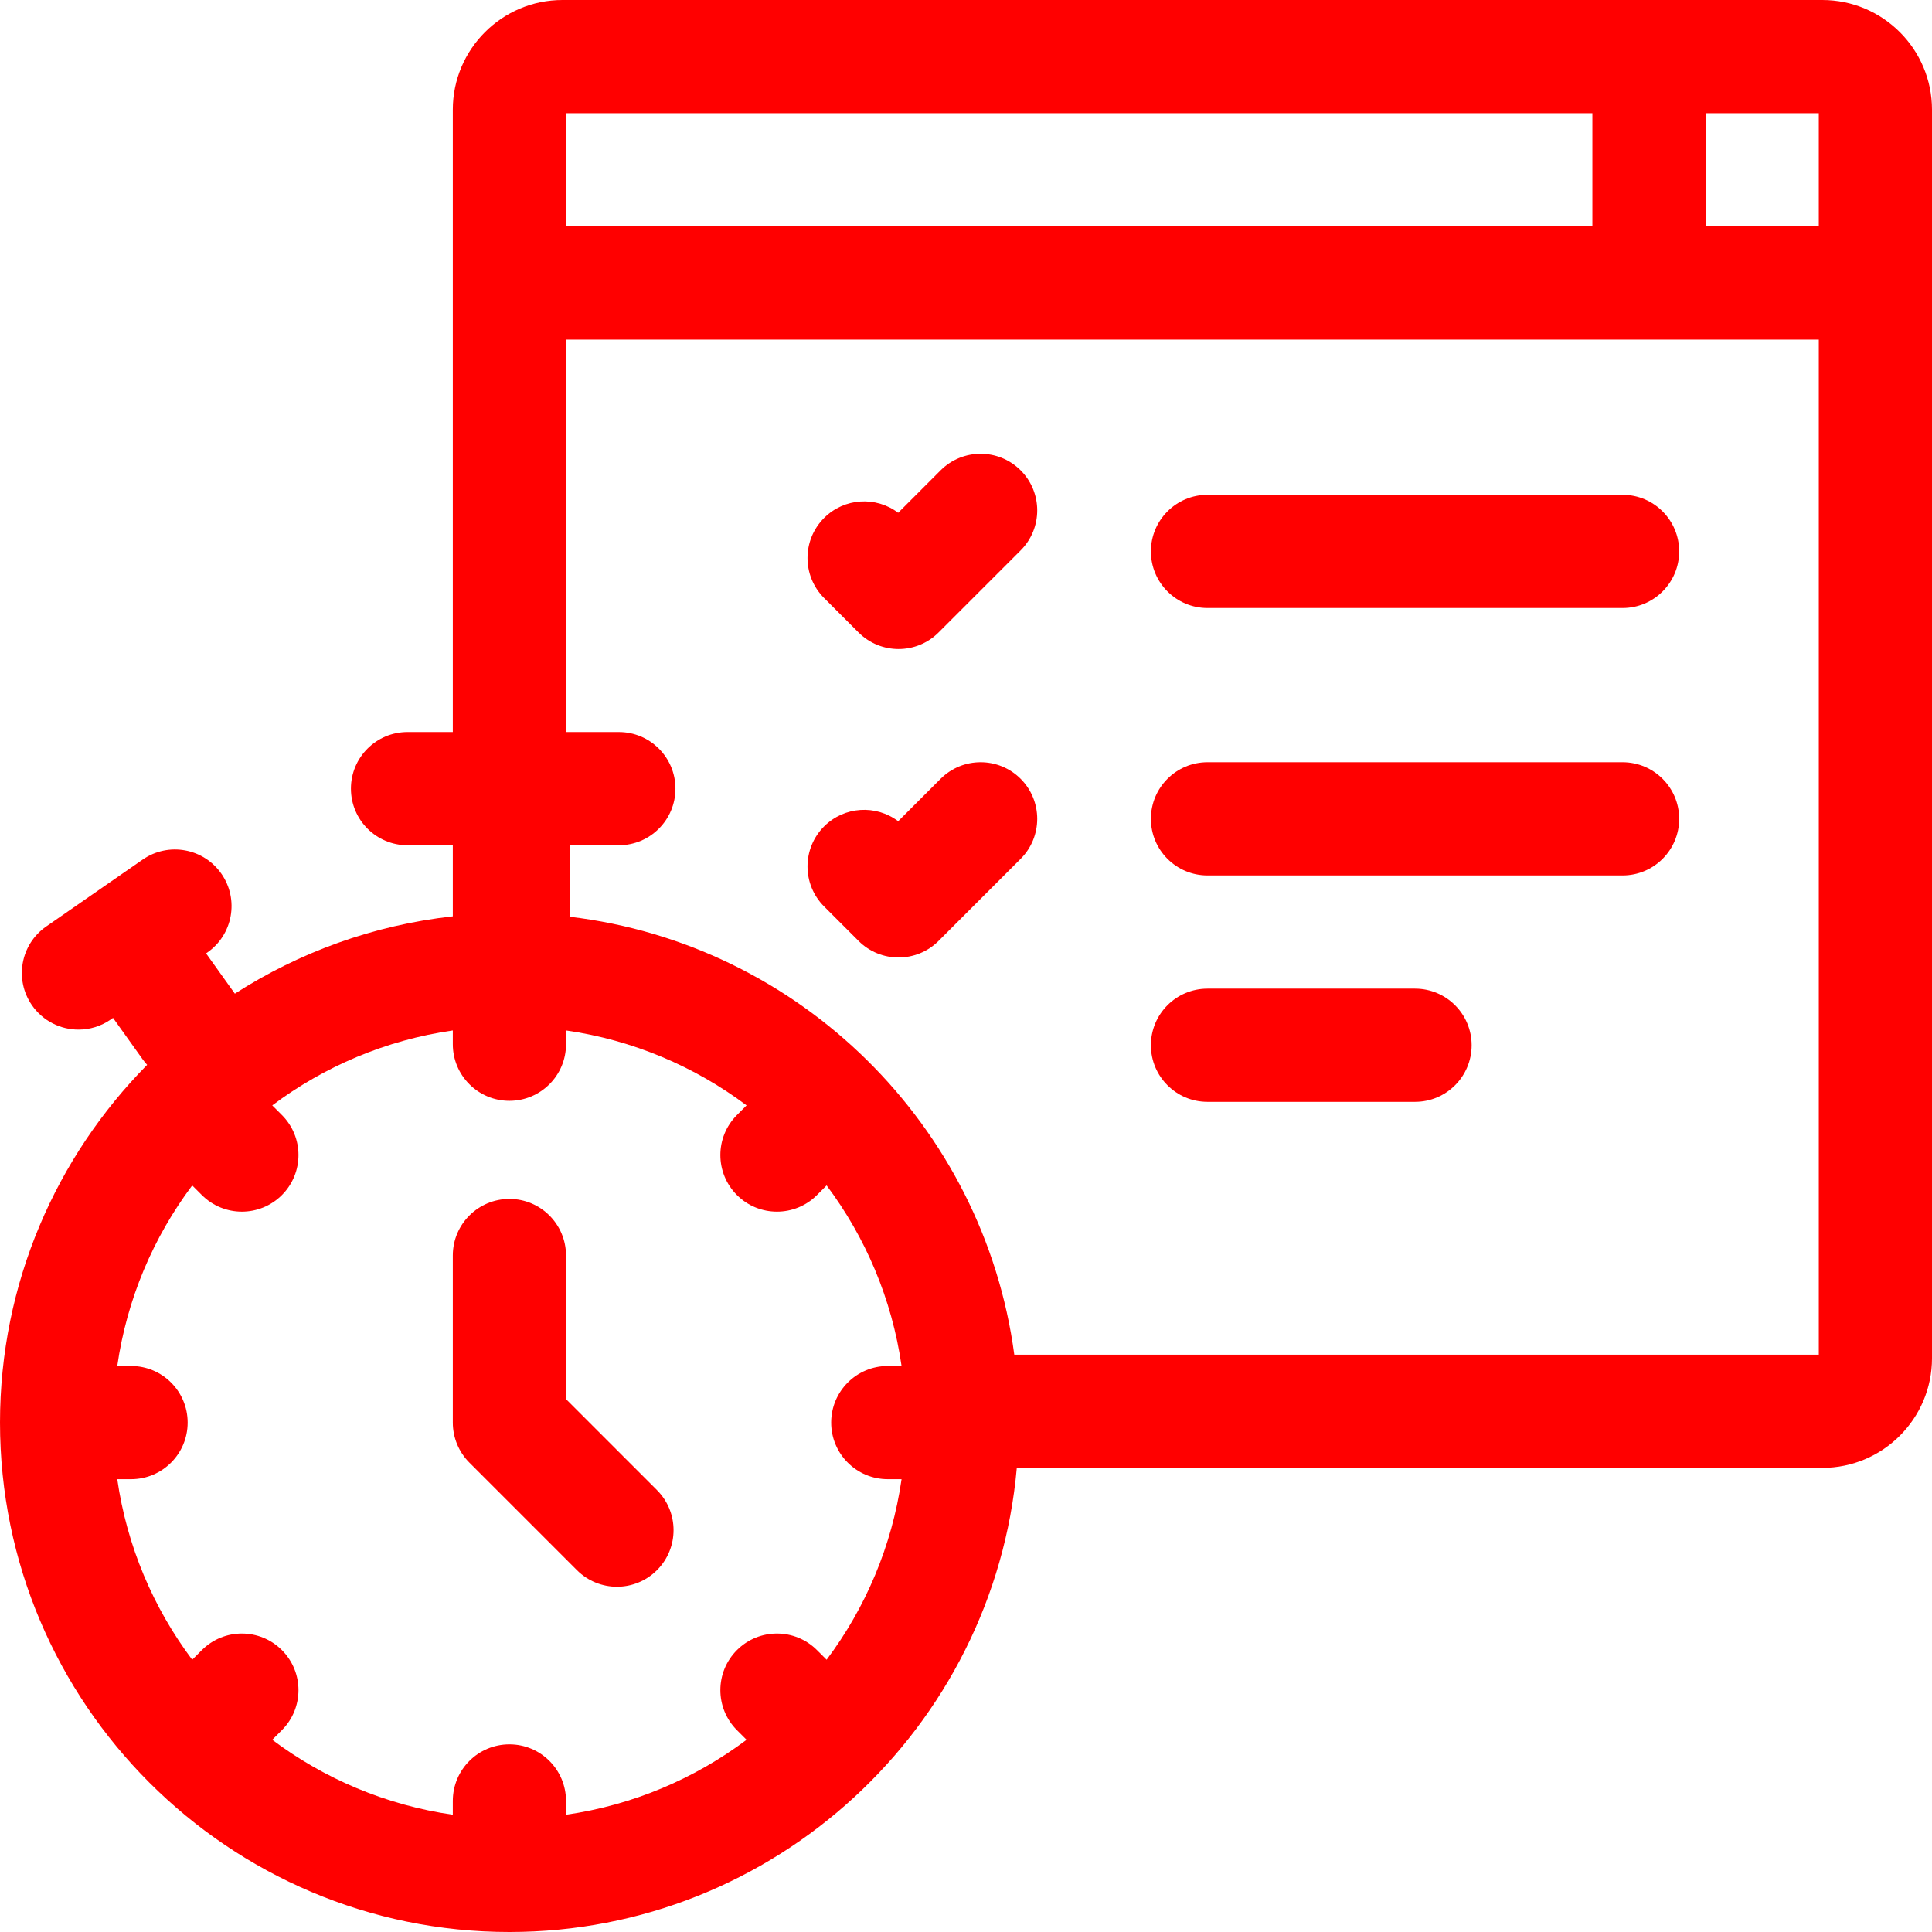
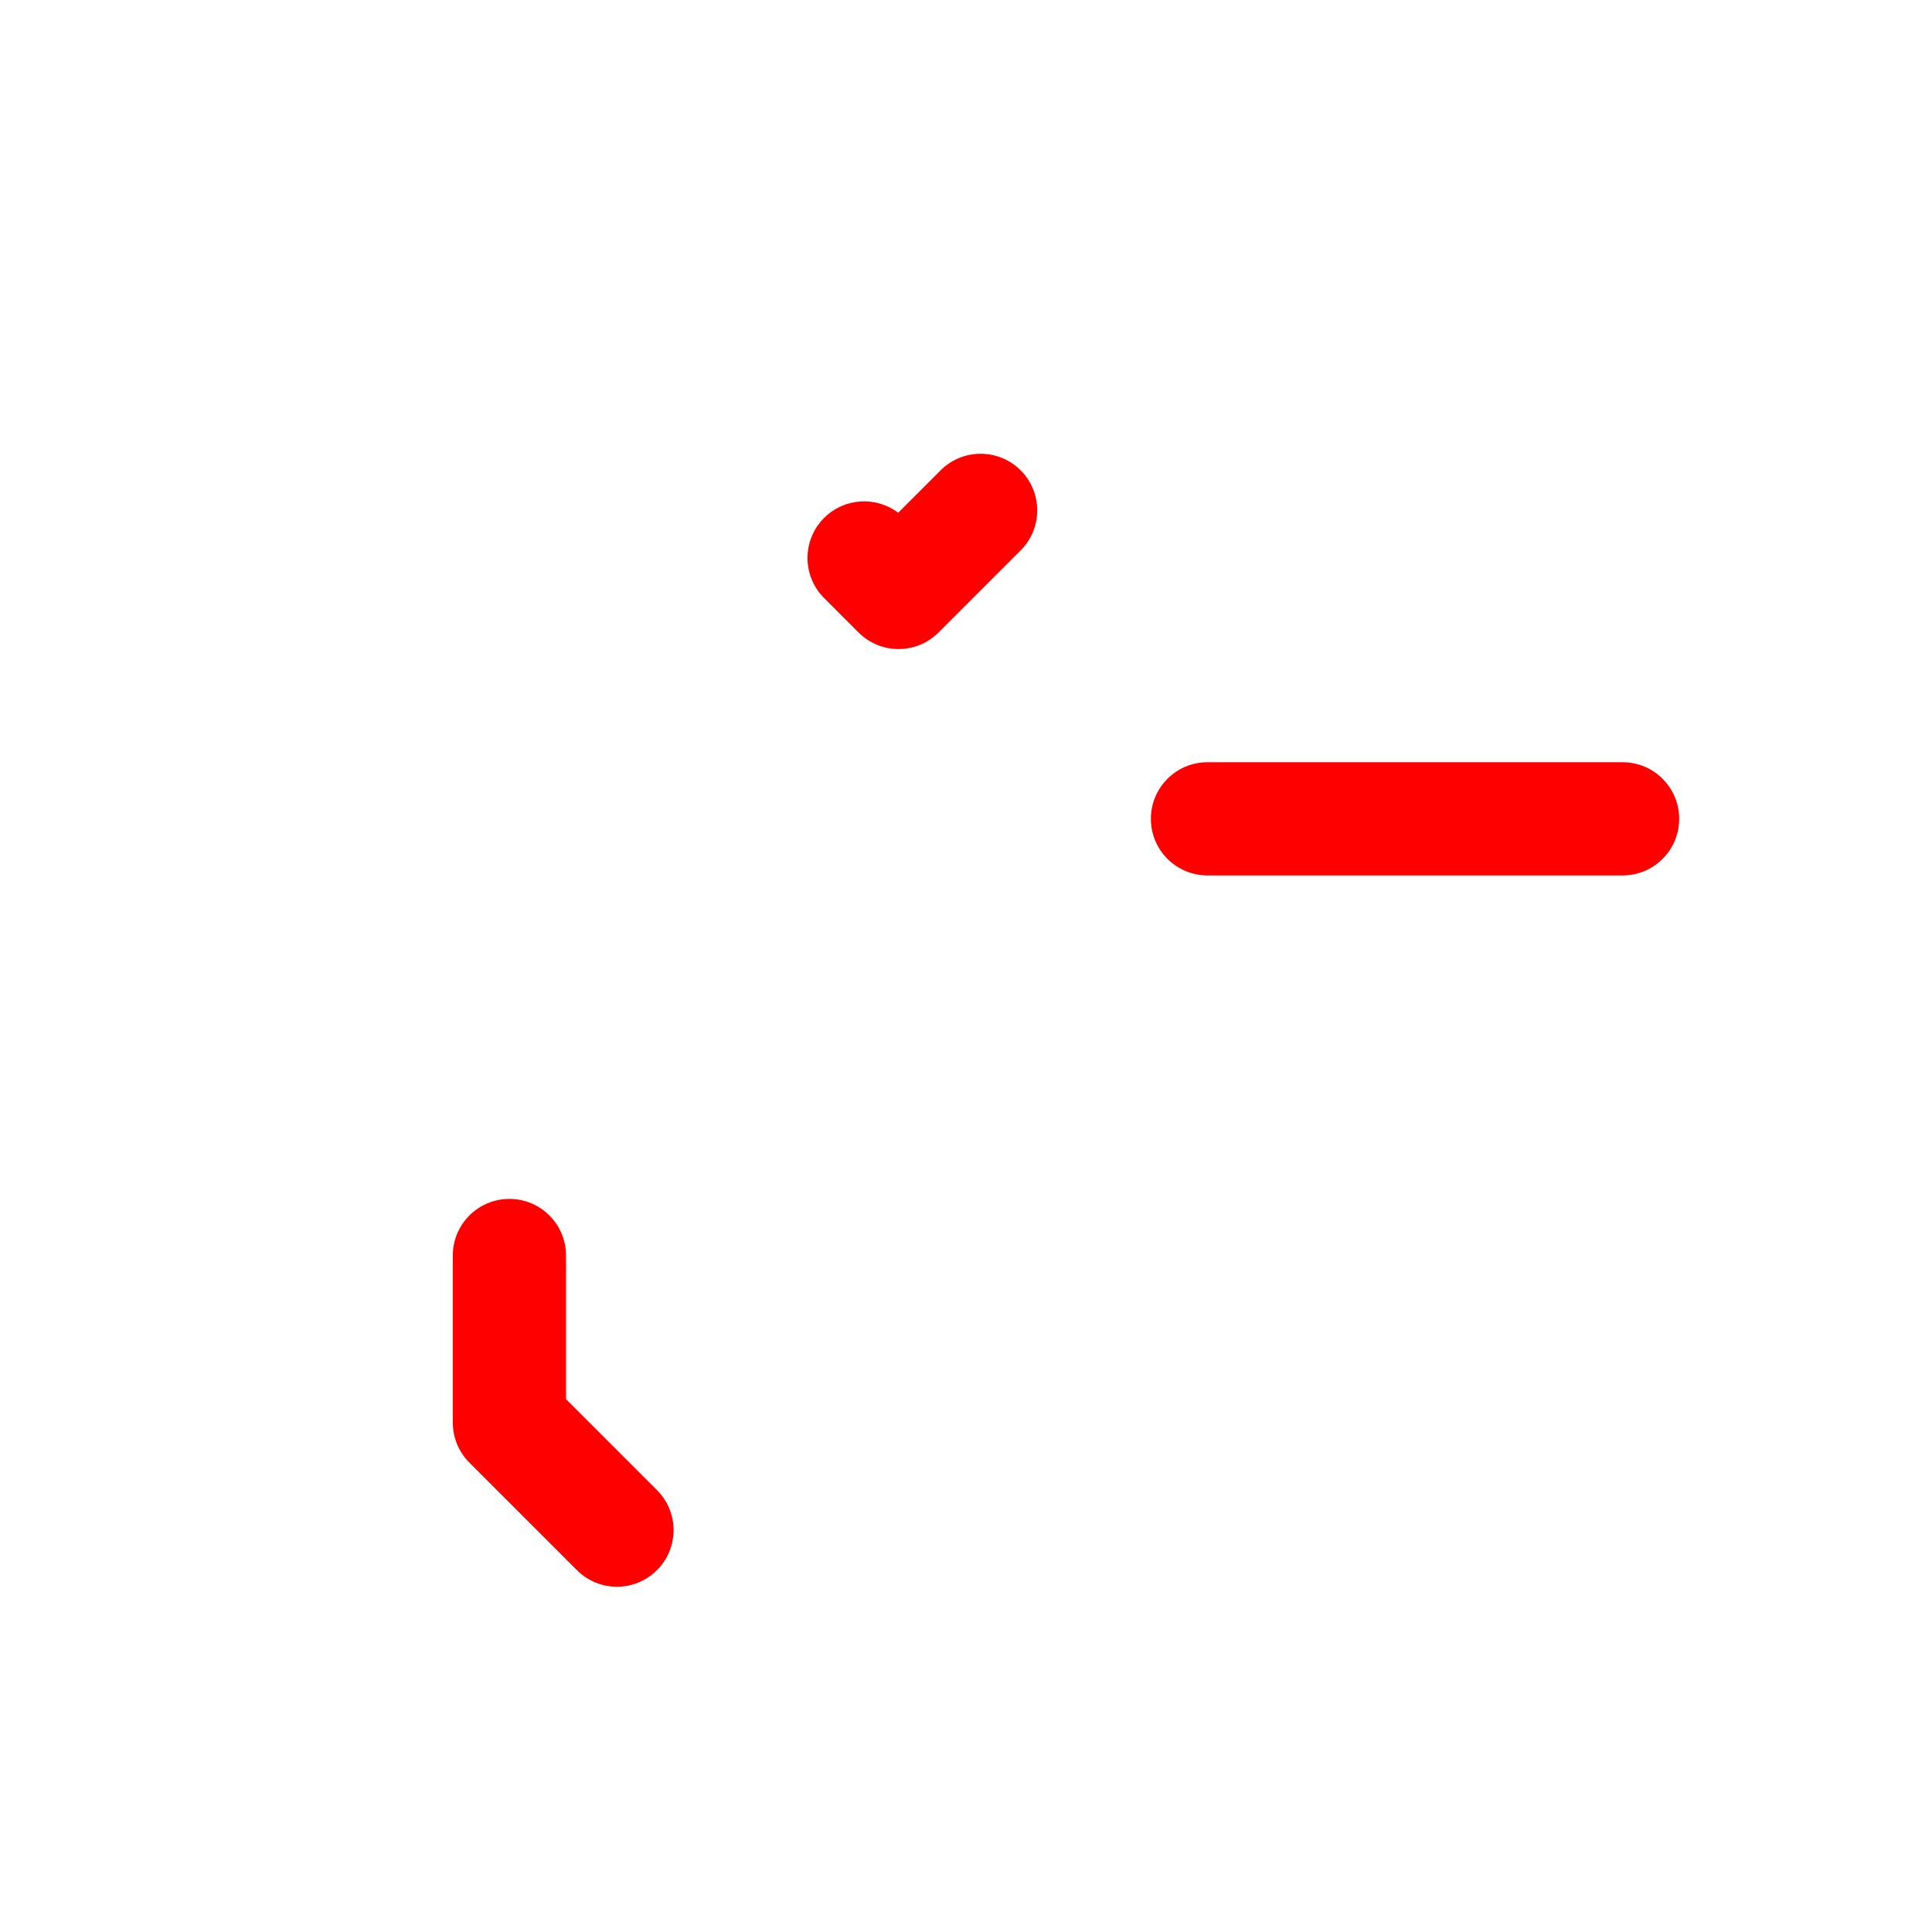
<svg xmlns="http://www.w3.org/2000/svg" xmlns:ns1="http://sodipodi.sourceforge.net/DTD/sodipodi-0.dtd" xmlns:ns2="http://www.inkscape.org/namespaces/inkscape" id="Layer_1" enable-background="new 0 0 512 512" height="512" viewBox="0 0 512 512" width="512" version="1.1" ns1:docname="X.svg" ns2:version="0.92.2 (5c3e80d, 2017-08-06)">
  <defs id="defs21" />
  <ns1:namedview pagecolor="#ffffff" bordercolor="#666666" borderopacity="1" objecttolerance="10" gridtolerance="10" guidetolerance="10" ns2:pageopacity="0" ns2:pageshadow="2" ns2:window-width="713" ns2:window-height="513" id="namedview19" showgrid="false" ns2:zoom="0.4609375" ns2:cx="256" ns2:cy="256" ns2:window-x="0" ns2:window-y="0" ns2:window-maximized="0" ns2:current-layer="Layer_1" />
  <g id="g16" style="fill:#ff0000">
-     <path d="m482.94 0h-333.88c-16.024 0-29.06 13.036-29.06 29.06v164.941h-12c-8.284 0-15 6.716-15 15s6.716 15 15 15h12v18.837c-21.089 2.342-40.73 9.553-57.762 20.494-.013-.018-.022-.037-.035-.055l-7.593-10.621.301-.208c6.807-4.722 8.499-14.067 3.777-20.874-4.721-6.809-14.066-8.498-20.874-3.778l-25.567 17.731c-6.807 4.722-8.499 14.067-3.777 20.874 2.913 4.201 7.587 6.453 12.339 6.453 2.949 0 5.928-.867 8.535-2.675l.612-.425 7.842 10.969c.372.521.773 1.009 1.196 1.468-24.095 24.396-38.994 57.893-38.994 94.809 0 74.439 60.561 135 135 135 70.395 0 128.368-54.161 134.461-123h213.48c16.023 0 29.06-13.036 29.06-29.061v-330.879c-.001-16.024-13.037-29.06-29.061-29.06zm-.94 60h-30.001v-30h30.001zm-60.001-30v30h-271.999v-30zm-226.704 286.704c2.929 2.93 6.768 4.394 10.607 4.394 3.838 0 7.678-1.465 10.606-4.394l2.554-2.554c10.301 13.743 17.31 30.086 19.862 47.85h-3.653c-8.284 0-15 6.716-15 15s6.716 15 15 15h3.653c-2.552 17.763-9.56 34.106-19.862 47.85l-2.554-2.554c-5.858-5.857-15.355-5.857-21.213 0-5.857 5.858-5.857 15.355 0 21.213l2.554 2.554c-13.743 10.301-30.086 17.309-47.85 19.861v-3.652c0-8.284-6.716-15-15-15s-15 6.716-15 15v3.652c-17.763-2.552-34.106-9.56-47.849-19.862l2.554-2.553c5.858-5.857 5.858-15.355 0-21.213-5.857-5.857-15.355-5.857-21.213 0l-2.554 2.553c-10.301-13.743-17.309-30.086-19.861-47.849h3.653c8.284 0 15-6.716 15-15s-6.716-15-15-15h-3.653c2.552-17.763 9.56-34.106 19.862-47.849l2.554 2.553c2.929 2.929 6.768 4.394 10.606 4.394s7.678-1.465 10.606-4.394c5.858-5.857 5.858-15.355 0-21.213l-2.554-2.553c13.743-10.302 30.086-17.31 47.849-19.862v3.652c0 8.284 6.716 15 15 15s15-6.716 15-15v-3.652c17.763 2.552 34.106 9.56 47.85 19.861l-2.554 2.554c-5.857 5.858-5.857 15.355 0 21.213zm73.502 42.296c-8.128-60.734-56.789-108.811-117.797-116.048v-17.914c0-.35-.029-.693-.052-1.037h13.052c8.284 0 15-6.716 15-15s-6.716-15-15-15h-14v-104.001h332v269z" id="path2" style="fill:#ff0000" />
    <path d="m249.269 124.647-11.242 11.241c-5.878-4.44-14.279-3.98-19.633 1.376-5.858 5.857-5.858 15.355 0 21.213l9.129 9.129c2.929 2.929 6.768 4.394 10.606 4.394s7.678-1.465 10.606-4.394l21.746-21.746c5.858-5.857 5.858-15.355 0-21.213-5.857-5.857-15.355-5.857-21.212 0z" id="path4" style="fill:#ff0000" />
-     <path d="m430 131.127h-110c-8.284 0-15 6.716-15 15s6.716 15 15 15h110c8.284 0 15-6.716 15-15s-6.716-15-15-15z" id="path6" style="fill:#ff0000" />
-     <path d="m249.269 206.394-11.242 11.241c-5.878-4.439-14.279-3.98-19.633 1.376-5.858 5.857-5.858 15.355 0 21.213l9.129 9.129c2.929 2.929 6.768 4.394 10.606 4.394s7.678-1.465 10.606-4.394l21.746-21.746c5.858-5.857 5.858-15.355 0-21.213-5.857-5.858-15.355-5.858-21.212 0z" id="path8" style="fill:#ff0000" />
    <path d="m430 202.001h-110c-8.284 0-15 6.716-15 15s6.716 15 15 15h110c8.284 0 15-6.716 15-15s-6.716-15-15-15z" id="path10" style="fill:#ff0000" />
-     <path d="m375 262h-55c-8.284 0-15 6.716-15 15s6.716 15 15 15h55c8.284 0 15-6.716 15-15s-6.716-15-15-15z" id="path12" style="fill:#ff0000" />
    <path d="m150 370.787v-38.059c0-8.284-6.716-15-15-15s-15 6.716-15 15v44.272c0 3.979 1.581 7.794 4.394 10.606l28.5 28.5c2.929 2.929 6.768 4.394 10.606 4.394s7.678-1.465 10.606-4.394c5.858-5.857 5.858-15.355 0-21.213z" id="path14" style="fill:#ff0000" />
  </g>
</svg>